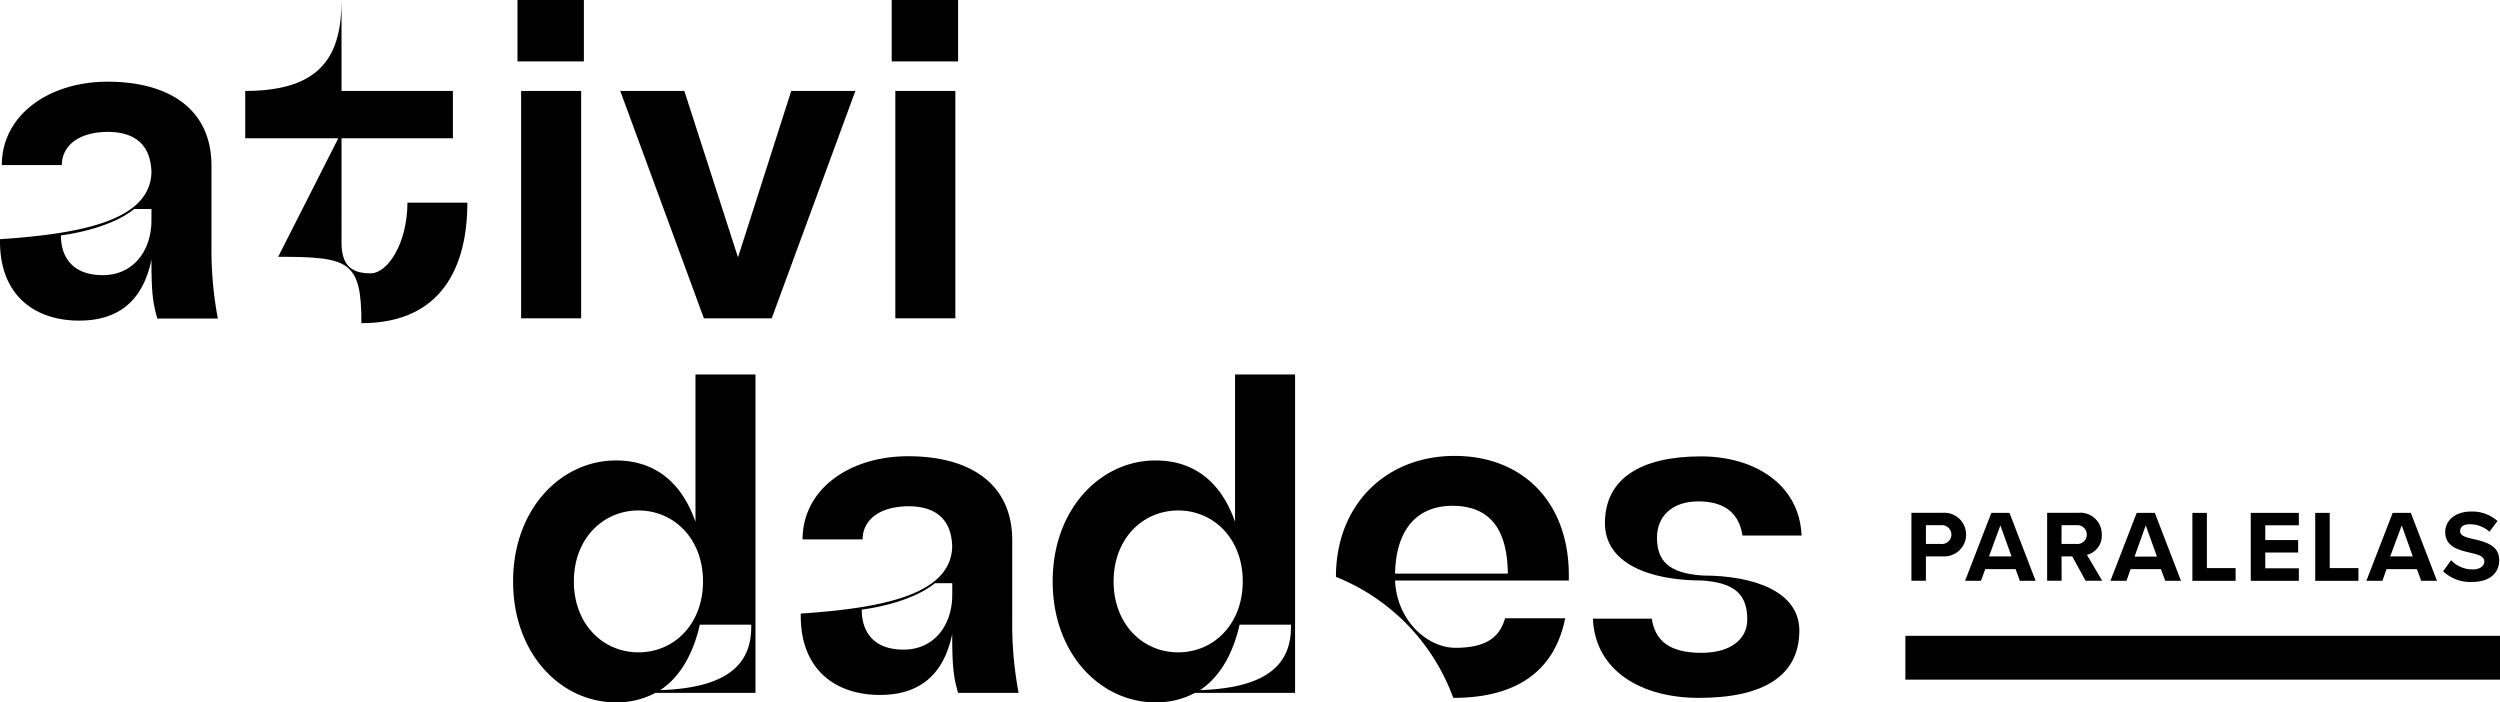
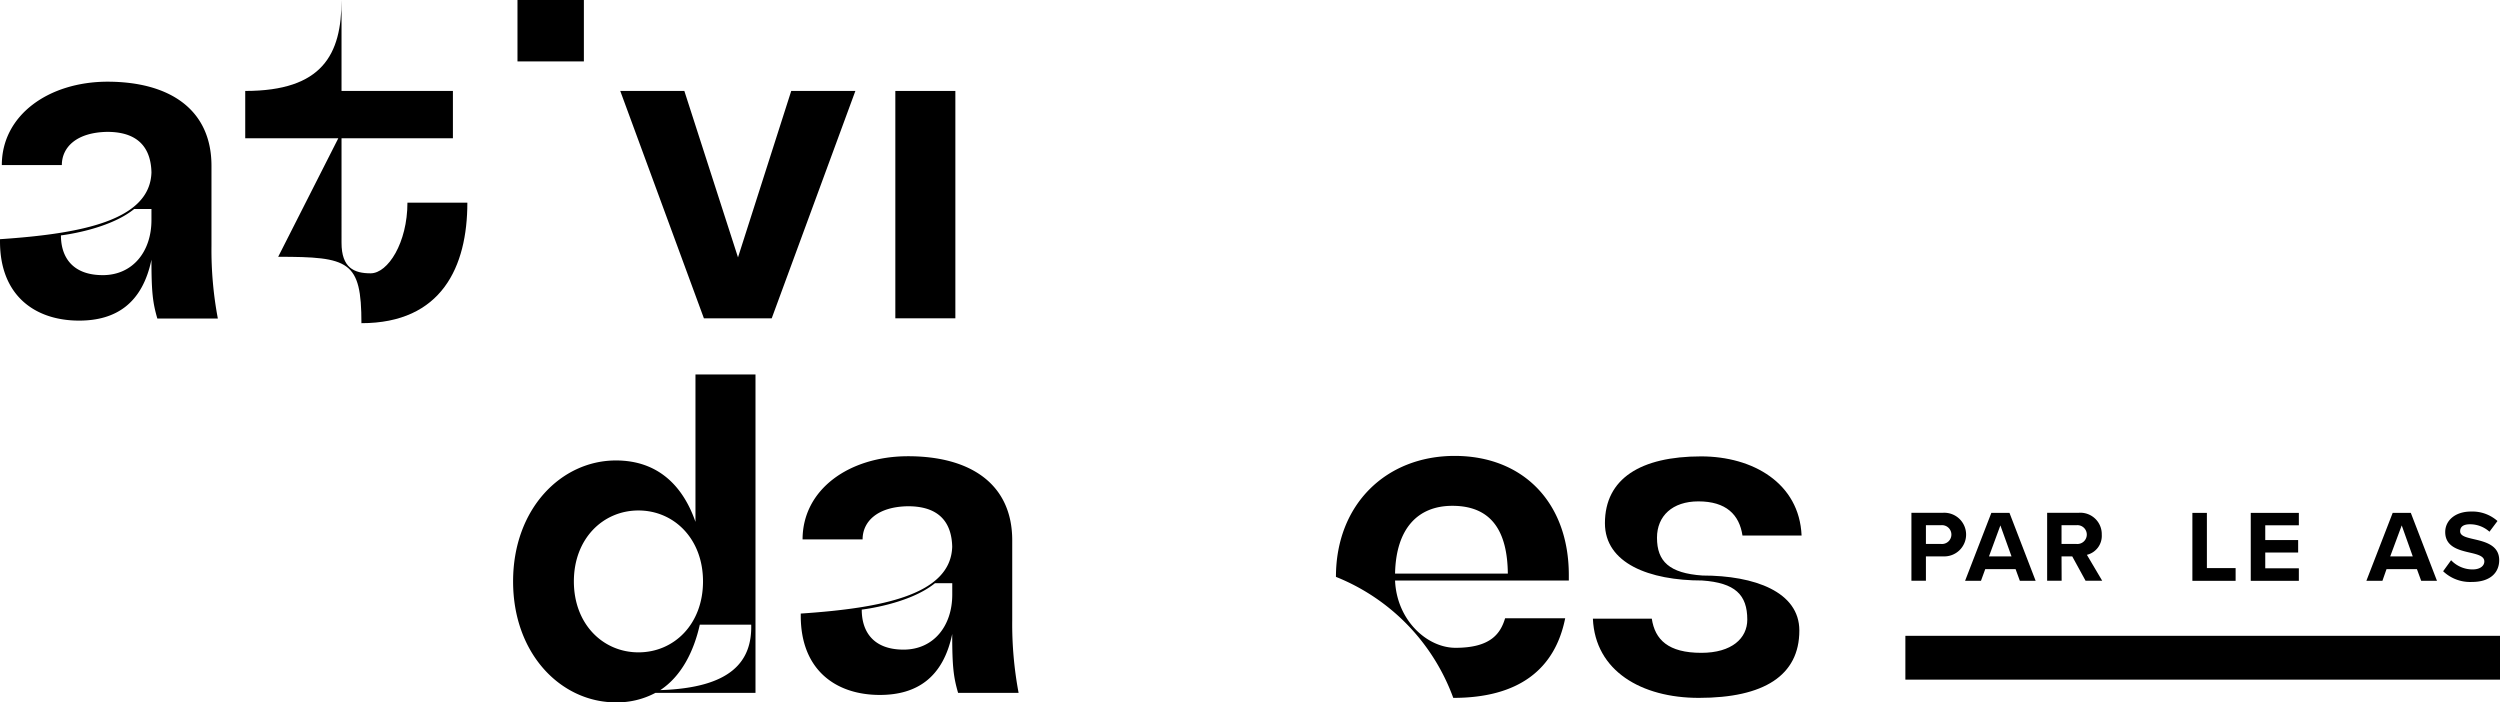
<svg xmlns="http://www.w3.org/2000/svg" viewBox="0 0 467.31 131.29">
  <g id="Layer_2" data-name="Layer 2">
    <g id="Layer_1-2" data-name="Layer 1">
      <path d="M360,104h3.23a4.08,4.08,0,1,0,0-8.15h-5.94v12.7H360Zm0-5.83h2.87a1.76,1.76,0,1,1,0,3.51H360Z" />
      <path d="M370.29,108.57l.8-2.19h5.67l.8,2.19h2.95l-4.89-12.7h-3.39l-4.91,12.7Zm3.63-10.36L376,104h-4.21Z" />
      <path d="M385.35,104h2l2.49,4.55h3.11l-2.86-4.84a3.64,3.64,0,0,0,2.78-3.77,4,4,0,0,0-4.27-4.09h-5.94v12.7h2.71Zm0-5.83h2.83a1.76,1.76,0,1,1,0,3.51h-2.83Z" />
-       <path d="M398.26,106.38h5.67l.8,2.19h2.95l-4.89-12.7H399.4l-4.91,12.7h3Zm2.83-8.17,2.1,5.83H399Z" />
      <polygon points="417.89 106.19 412.52 106.19 412.52 95.87 409.81 95.87 409.81 108.57 417.89 108.57 417.89 106.19" />
      <polygon points="429.71 106.23 423.43 106.23 423.43 103.28 429.58 103.28 429.58 100.95 423.43 100.95 423.43 98.19 429.71 98.19 429.71 95.87 420.72 95.87 420.72 108.57 429.71 108.57 429.71 106.23" />
-       <polygon points="440.85 106.19 435.48 106.19 435.48 95.87 432.77 95.87 432.77 108.57 440.85 108.57 440.85 106.19" />
      <path d="M446.1,106.38h5.68l.8,2.19h2.95l-4.89-12.7h-3.39l-4.92,12.7h3Zm2.84-8.17L451,104h-4.21Z" />
      <path d="M462.17,106.44a5.52,5.52,0,0,1-4-1.72l-1.49,2.06a7.32,7.32,0,0,0,5.39,2c3.43,0,5.09-1.75,5.09-4.08,0-2.81-2.67-3.44-4.76-3.92-1.47-.34-2.54-.61-2.54-1.47S460.48,98,461.7,98a5.43,5.43,0,0,1,3.64,1.39l1.5-2a7.07,7.07,0,0,0-4.95-1.77c-3,0-4.82,1.71-4.82,3.83,0,2.83,2.67,3.4,4.74,3.88,1.47.34,2.57.67,2.57,1.62C464.38,105.73,463.66,106.44,462.17,106.44Z" />
      <path d="M39.53,31c0-10.54-7.82-15.73-19.47-15.73C9.1,15.3.34,21.51.34,30.86H11.56c0-3.32,2.72-6.12,8.5-6.21,6.46,0,8.16,3.74,8.25,7.57-.26,9-13.09,11.47-28.31,12.49v.43c0,10.2,6.63,14.79,14.79,14.79,6.89,0,11.82-3.23,13.52-11.39,0,6.12.25,8.07,1.1,11H40.72a69.35,69.35,0,0,1-1.19-13.6ZM28.31,41.14c0,5.87-3.49,10.29-9.1,10.29S11.39,48.11,11.39,44c0,0,8.84-1,13.69-4.93h3.23Z" />
      <path d="M69.28,51.09c-3.06,0-5.44-1-5.44-5.7V25.84H84.66V17H63.84V0c0,10.2-3.57,17-18,17v8.84H63.24L52,48c13.26,0,15.56.76,15.56,12.41,15,0,19.8-10.54,19.8-22.53H76.16C76.16,45.39,72.51,51.09,69.28,51.09Z" />
-       <rect x="97.41" y="17" width="11.22" height="42.5" />
      <rect x="96.73" width="12.41" height="11.48" />
      <polygon points="147.9 17 137.95 48.11 127.92 17 115.94 17 131.58 59.51 144.25 59.51 159.89 17 147.9 17" />
      <rect x="167.36" y="17" width="11.22" height="42.5" />
-       <rect x="166.68" width="12.41" height="11.48" />
      <path d="M130,97.55c-2.21-6.38-6.71-11.48-14.87-11.48-10.2,0-19.22,9-19.22,22.61s9,22.61,19.22,22.61a15.26,15.26,0,0,0,7.39-1.78h18.7V70H130ZM123.42,129c4-2.64,6.29-7.31,7.39-12.24h9.61C140.59,123.64,136.68,128.57,123.42,129Zm-4.08-7.06c-6.63,0-12.07-5.27-12.07-13.26s5.44-13.26,12.07-13.26,12.07,5.27,12.07,13.26S126,121.94,119.34,121.94Z" />
      <path d="M189.21,101c0-10.54-7.82-15.72-19.47-15.72-11,0-19.72,6.2-19.72,15.55h11.22c0-3.31,2.72-6.12,8.5-6.2,6.46,0,8.16,3.74,8.25,7.56-.26,9-13.1,11.48-28.31,12.5v.42c0,10.2,6.63,14.79,14.79,14.79,6.88,0,11.82-3.23,13.52-11.39,0,6.12.25,8.08,1.1,11H190.4a69.43,69.43,0,0,1-1.19-13.6ZM178,111.15c0,5.86-3.49,10.28-9.1,10.28s-7.82-3.31-7.82-7.48c0,0,8.84-1,13.68-4.93H178Z" />
-       <path d="M230.86,97.55c-2.21-6.38-6.72-11.48-14.88-11.48-10.2,0-19.21,9-19.21,22.61s9,22.61,19.21,22.61a15.33,15.33,0,0,0,7.4-1.78h18.7V70H230.86ZM224.31,129c4-2.64,6.29-7.31,7.4-12.24h9.6C241.48,123.64,237.57,128.57,224.31,129Zm-4.08-7.06c-6.63,0-12.07-5.27-12.07-13.26s5.44-13.26,12.07-13.26,12.07,5.27,12.07,13.26S226.86,121.94,220.23,121.94Z" />
      <path d="M271.91,85.22c-12.75,0-22.19,9-22.19,22.61a38.6,38.6,0,0,1,21.93,22.62c12.16,0,19-5.28,20.92-14.88H281.34c-.85,2.8-2.63,5.52-9.26,5.52-5.36,0-11-5.18-11.31-12.58h32.48v-1C293.25,93.89,284.66,85.22,271.91,85.22Zm-11.14,22c.17-8.42,4.25-12.67,10.71-12.67,7.4,0,10.29,4.85,10.37,12.67Z" />
      <path d="M317.47,93.72c5.18,0,7.65,2.47,8.24,6.38h11.05c-.42-9.78-9.09-14.79-18.78-14.79C306.67,85.31,300,89.47,300,97.8c0,7.48,8.25,10.71,18.19,10.71,6.12.43,8.42,2.64,8.42,7.31,0,3.49-2.89,6.21-8.59,6.21-6.2,0-8.67-2.47-9.26-6.38H297.75c.42,9.78,9.09,14.8,19.8,14.8,12.16,0,18.79-4.17,18.79-12.59,0-7.22-8.33-10.28-18.11-10.28-6.2-.43-8.5-2.64-8.5-7.06C309.73,96.44,312.62,93.72,317.47,93.72Z" />
      <rect x="356.16" y="118.85" width="111.16" height="8.19" />
    </g>
  </g>
</svg>